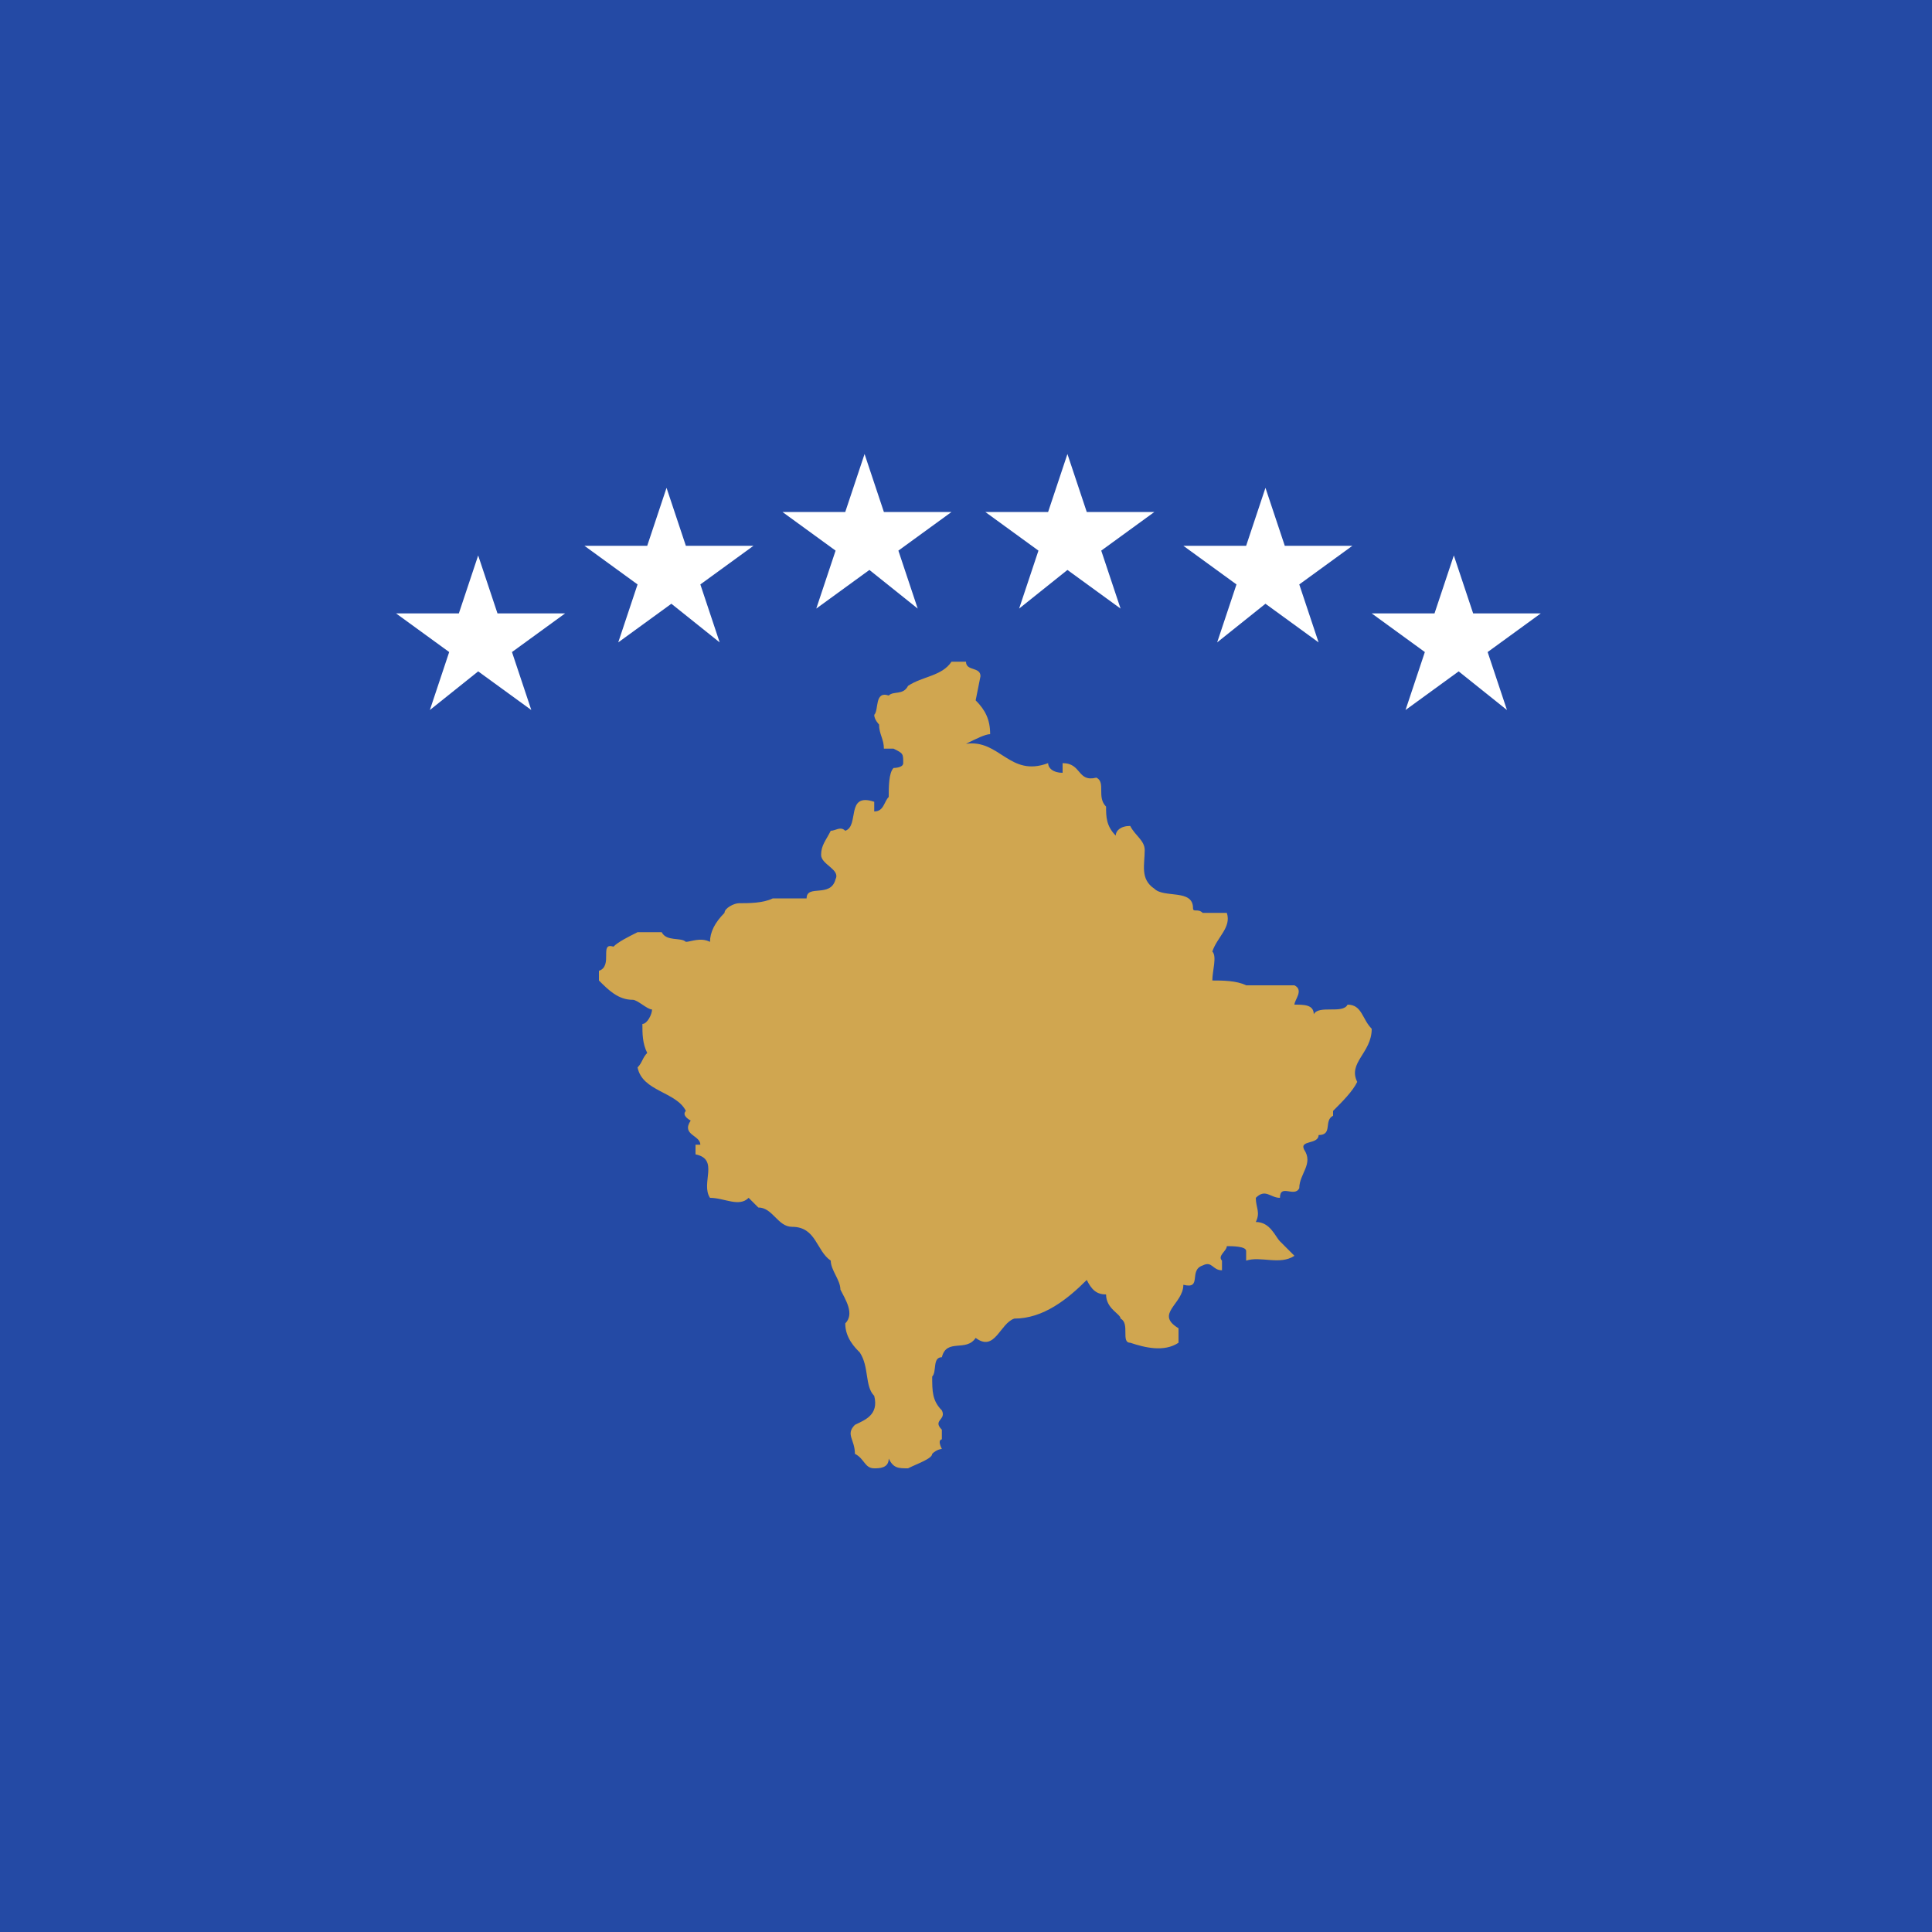
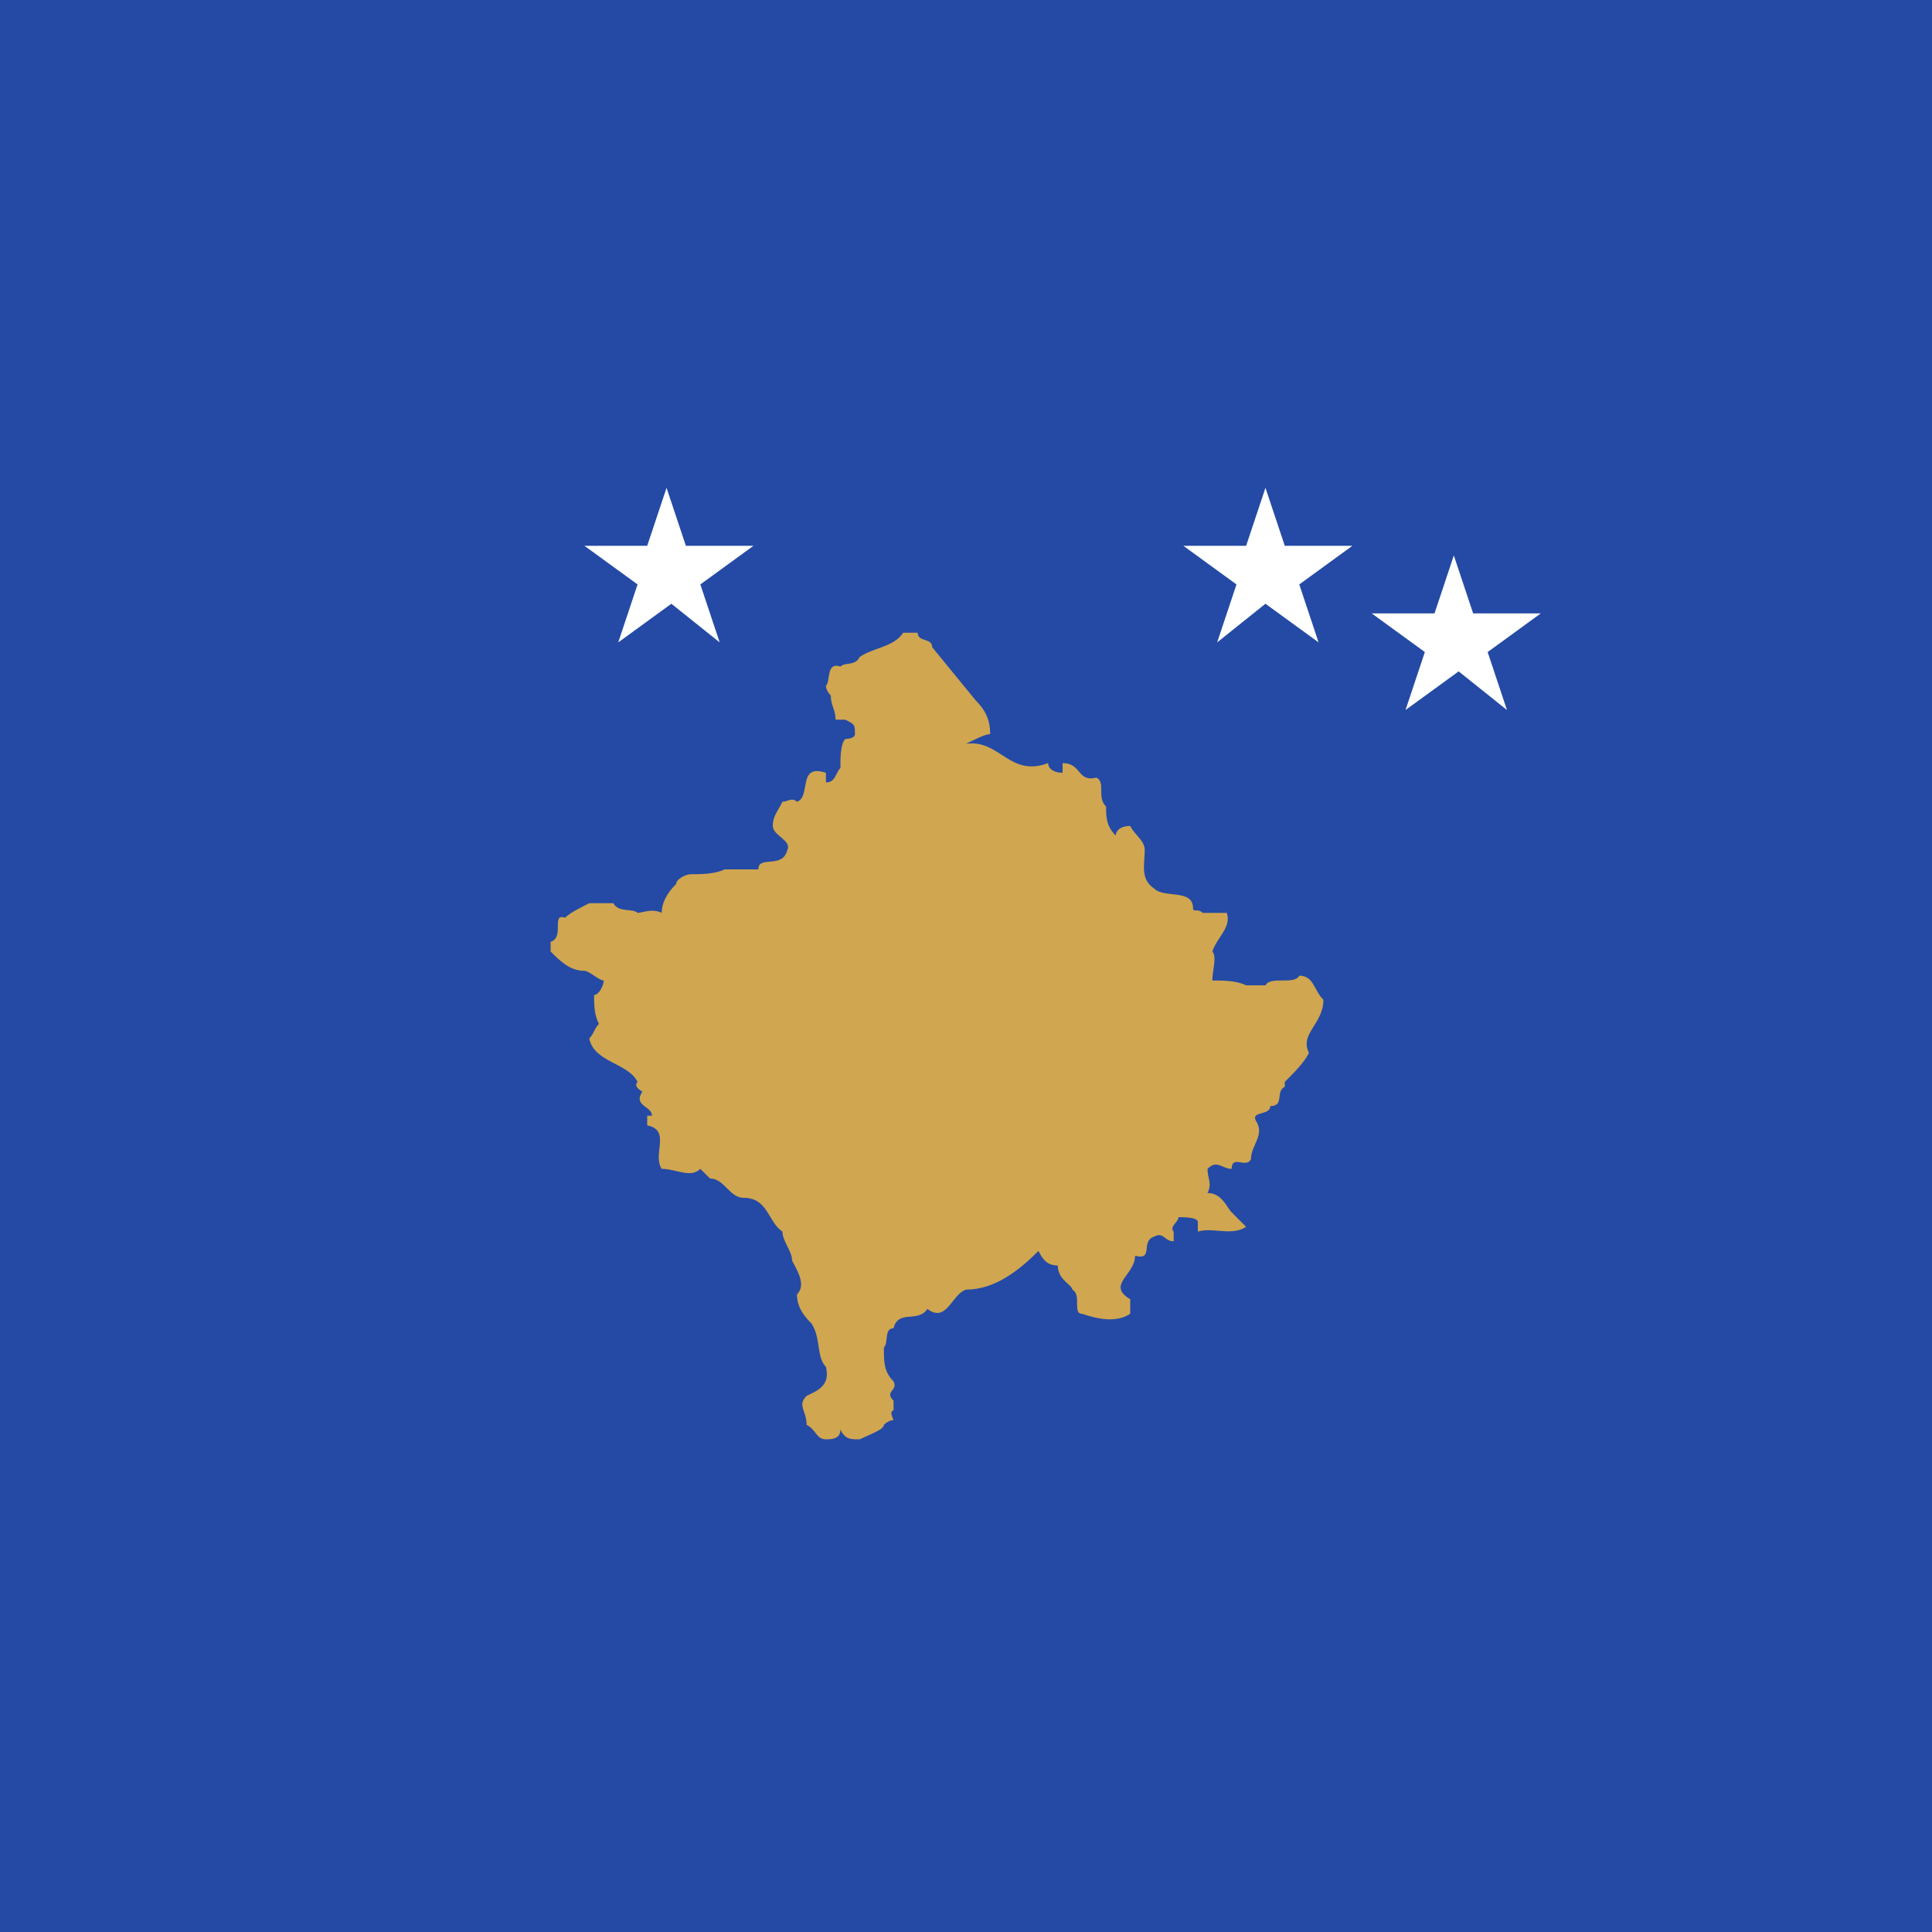
<svg xmlns="http://www.w3.org/2000/svg" viewBox="0 0 40 40" version="1.1" id="Layer_1">
  <defs>
    <style>
      .st0 {
        fill: #d0a650;
      }

      .st1 {
        fill: #244aa5;
      }

      .st2 {
        fill: #fff;
      }
    </style>
  </defs>
  <path d="M0,0h40v40H0V0Z" class="st1" id="path5" />
  <g>
-     <path d="M20.2,14.5c.2.2.3.4.3.7-.1,0-.3.1-.5.2.7-.1.9.7,1.7.4,0,.1.1.2.3.2v-.2c.4,0,.3.4.7.3.2.1,0,.4.2.6,0,.2,0,.4.2.6,0-.1.1-.2.3-.2.1.2.3.3.3.5,0,.3-.1.6.2.8h0c.2.2.8,0,.8.4,0,.1.1,0,.2.1.1,0,.3,0,.5,0,.1.3-.2.5-.3.8.1.1,0,.4,0,.6h0c.2,0,.5,0,.7.1h.4c.2,0,.4,0,.6,0,.2.1,0,.3,0,.4.2,0,.4,0,.4.2h0c.1-.2.6,0,.7-.2.3,0,.3.3.5.5,0,.5-.5.7-.3,1.1-.1.2-.3.4-.5.6,0,0,0,.1,0,.1-.2.1,0,.4-.3.4,0,.2-.4.1-.3.3.2.3-.1.5-.1.8-.1.2-.4-.1-.4.2-.2,0-.3-.2-.5,0,0,.2.1.3,0,.5.3,0,.4.3.5.4l.3.3c-.3.2-.7,0-1,.1,0,0,0-.2,0-.2,0-.1-.3-.1-.4-.1,0,.1-.2.2-.1.3,0,0,0,.2,0,.2-.2,0-.2-.2-.4-.1-.3.1,0,.5-.4.4,0,.4-.6.6-.1.9,0,0,0,.2,0,.3-.3.2-.7.1-1,0-.2,0,0-.4-.2-.5,0-.1-.3-.2-.3-.5-.2,0-.3-.1-.4-.3-.4.4-.9.8-1.5.8-.3.1-.4.7-.8.4-.2.3-.6,0-.7.4-.2,0-.1.3-.2.4,0,.3,0,.5.2.7.1.2-.2.2,0,.4,0,0,0,.2,0,.2,0,0-.1,0,0,.2,0,0-.1,0-.2.1,0,.1-.3.2-.5.3-.2,0-.3,0-.4-.2,0,.2-.2.2-.3.2-.2,0-.2-.2-.4-.3,0-.3-.2-.4,0-.6.2-.1.5-.2.4-.6-.2-.2-.1-.6-.3-.9-.1-.1-.3-.3-.3-.6.2-.2,0-.5-.1-.7,0-.2-.2-.4-.2-.6-.3-.2-.3-.7-.8-.7-.3,0-.4-.4-.7-.4,0,0-.1-.1-.2-.2-.2.2-.5,0-.8,0-.2-.3.2-.8-.3-.9v-.2c0,0,0,0,.1,0,0-.2-.4-.2-.2-.5,0,0-.2-.1-.1-.2-.2-.4-.9-.4-1-.9.1-.1.1-.2.2-.3-.1-.2-.1-.4-.1-.6.1,0,.2-.2.2-.3-.1,0-.3-.2-.4-.2-.3,0-.5-.2-.7-.4,0,0,0-.2,0-.2.3-.1,0-.6.3-.5.1-.1.3-.2.5-.3.2,0,.3,0,.5,0,.1.2.4.1.5.2.1,0,.3-.1.5,0,0-.2.1-.4.3-.6,0-.1.2-.2.3-.2.2,0,.5,0,.7-.1.1,0,.2,0,.3,0,.2,0,.3,0,.4,0,0-.3.5,0,.6-.4.1-.2-.3-.3-.3-.5,0-.2.1-.3.2-.5.1,0,.2-.1.3,0,.3-.1,0-.8.6-.6,0,0,0,.2,0,.2.2,0,.2-.2.3-.3,0-.2,0-.5.1-.6,0,0,.2,0,.2-.1,0-.2,0-.2-.2-.3,0,0-.2,0-.2,0,0-.2-.1-.3-.1-.5,0,0-.1-.1-.1-.2.1-.1,0-.5.3-.4.1-.1.3,0,.4-.2.3-.2.7-.2.9-.5.1,0,.2,0,.3,0,0,.2.3.1.3.3" class="st0" id="path26" />
-     <path d="M22.5,10.6l-.4-1.2-.4,1.2h-1.3l1.1.8-.4,1.2,1-.8,1.1.8-.4-1.2,1.1-.8h-1.3Z" class="st2" id="polygon37" />
+     <path d="M20.2,14.5c.2.2.3.4.3.7-.1,0-.3.1-.5.2.7-.1.9.7,1.7.4,0,.1.1.2.3.2v-.2c.4,0,.3.4.7.3.2.1,0,.4.2.6,0,.2,0,.4.2.6,0-.1.1-.2.3-.2.1.2.3.3.3.5,0,.3-.1.6.2.8h0c.2.2.8,0,.8.4,0,.1.1,0,.2.1.1,0,.3,0,.5,0,.1.3-.2.5-.3.8.1.1,0,.4,0,.6h0c.2,0,.5,0,.7.1h.4h0c.1-.2.6,0,.7-.2.3,0,.3.3.5.5,0,.5-.5.7-.3,1.1-.1.2-.3.4-.5.6,0,0,0,.1,0,.1-.2.1,0,.4-.3.4,0,.2-.4.1-.3.3.2.3-.1.5-.1.8-.1.2-.4-.1-.4.2-.2,0-.3-.2-.5,0,0,.2.1.3,0,.5.3,0,.4.3.5.4l.3.3c-.3.2-.7,0-1,.1,0,0,0-.2,0-.2,0-.1-.3-.1-.4-.1,0,.1-.2.2-.1.3,0,0,0,.2,0,.2-.2,0-.2-.2-.4-.1-.3.1,0,.5-.4.4,0,.4-.6.6-.1.9,0,0,0,.2,0,.3-.3.2-.7.1-1,0-.2,0,0-.4-.2-.5,0-.1-.3-.2-.3-.5-.2,0-.3-.1-.4-.3-.4.4-.9.8-1.5.8-.3.1-.4.7-.8.4-.2.3-.6,0-.7.4-.2,0-.1.3-.2.4,0,.3,0,.5.2.7.1.2-.2.2,0,.4,0,0,0,.2,0,.2,0,0-.1,0,0,.2,0,0-.1,0-.2.1,0,.1-.3.2-.5.3-.2,0-.3,0-.4-.2,0,.2-.2.2-.3.2-.2,0-.2-.2-.4-.3,0-.3-.2-.4,0-.6.2-.1.5-.2.4-.6-.2-.2-.1-.6-.3-.9-.1-.1-.3-.3-.3-.6.2-.2,0-.5-.1-.7,0-.2-.2-.4-.2-.6-.3-.2-.3-.7-.8-.7-.3,0-.4-.4-.7-.4,0,0-.1-.1-.2-.2-.2.2-.5,0-.8,0-.2-.3.2-.8-.3-.9v-.2c0,0,0,0,.1,0,0-.2-.4-.2-.2-.5,0,0-.2-.1-.1-.2-.2-.4-.9-.4-1-.9.1-.1.1-.2.2-.3-.1-.2-.1-.4-.1-.6.1,0,.2-.2.2-.3-.1,0-.3-.2-.4-.2-.3,0-.5-.2-.7-.4,0,0,0-.2,0-.2.3-.1,0-.6.3-.5.1-.1.3-.2.5-.3.2,0,.3,0,.5,0,.1.2.4.1.5.2.1,0,.3-.1.5,0,0-.2.1-.4.3-.6,0-.1.2-.2.3-.2.2,0,.5,0,.7-.1.1,0,.2,0,.3,0,.2,0,.3,0,.4,0,0-.3.5,0,.6-.4.1-.2-.3-.3-.3-.5,0-.2.1-.3.2-.5.1,0,.2-.1.3,0,.3-.1,0-.8.6-.6,0,0,0,.2,0,.2.2,0,.2-.2.3-.3,0-.2,0-.5.1-.6,0,0,.2,0,.2-.1,0-.2,0-.2-.2-.3,0,0-.2,0-.2,0,0-.2-.1-.3-.1-.5,0,0-.1-.1-.1-.2.1-.1,0-.5.3-.4.1-.1.3,0,.4-.2.3-.2.7-.2.9-.5.1,0,.2,0,.3,0,0,.2.3.1.3.3" class="st0" id="path26" />
    <path d="M26.6,11.3l-.4-1.2-.4,1.2h-1.3l1.1.8-.4,1.2,1-.8,1.1.8-.4-1.2,1.1-.8h-1.3Z" class="st2" id="polygon39" />
    <path d="M30.5,12.7l-.4-1.2-.4,1.2h-1.3l1.1.8-.4,1.2,1.1-.8,1,.8-.4-1.2,1.1-.8h-1.3Z" class="st2" id="polygon41" />
-     <path d="M18.3,10.6l-.4-1.2-.4,1.2h-1.3l1.1.8-.4,1.2,1.1-.8,1,.8-.4-1.2,1.1-.8h-1.3Z" class="st2" id="polygon43" />
    <path d="M14.2,11.3l-.4-1.2-.4,1.2h-1.3l1.1.8-.4,1.2,1.1-.8,1,.8-.4-1.2,1.1-.8h-1.3Z" class="st2" id="polygon45" />
-     <path d="M10.3,12.7l-.4-1.2-.4,1.2h-1.3l1.1.8-.4,1.2,1-.8,1.1.8-.4-1.2,1.1-.8h-1.3Z" class="st2" id="polygon47" />
  </g>
</svg>